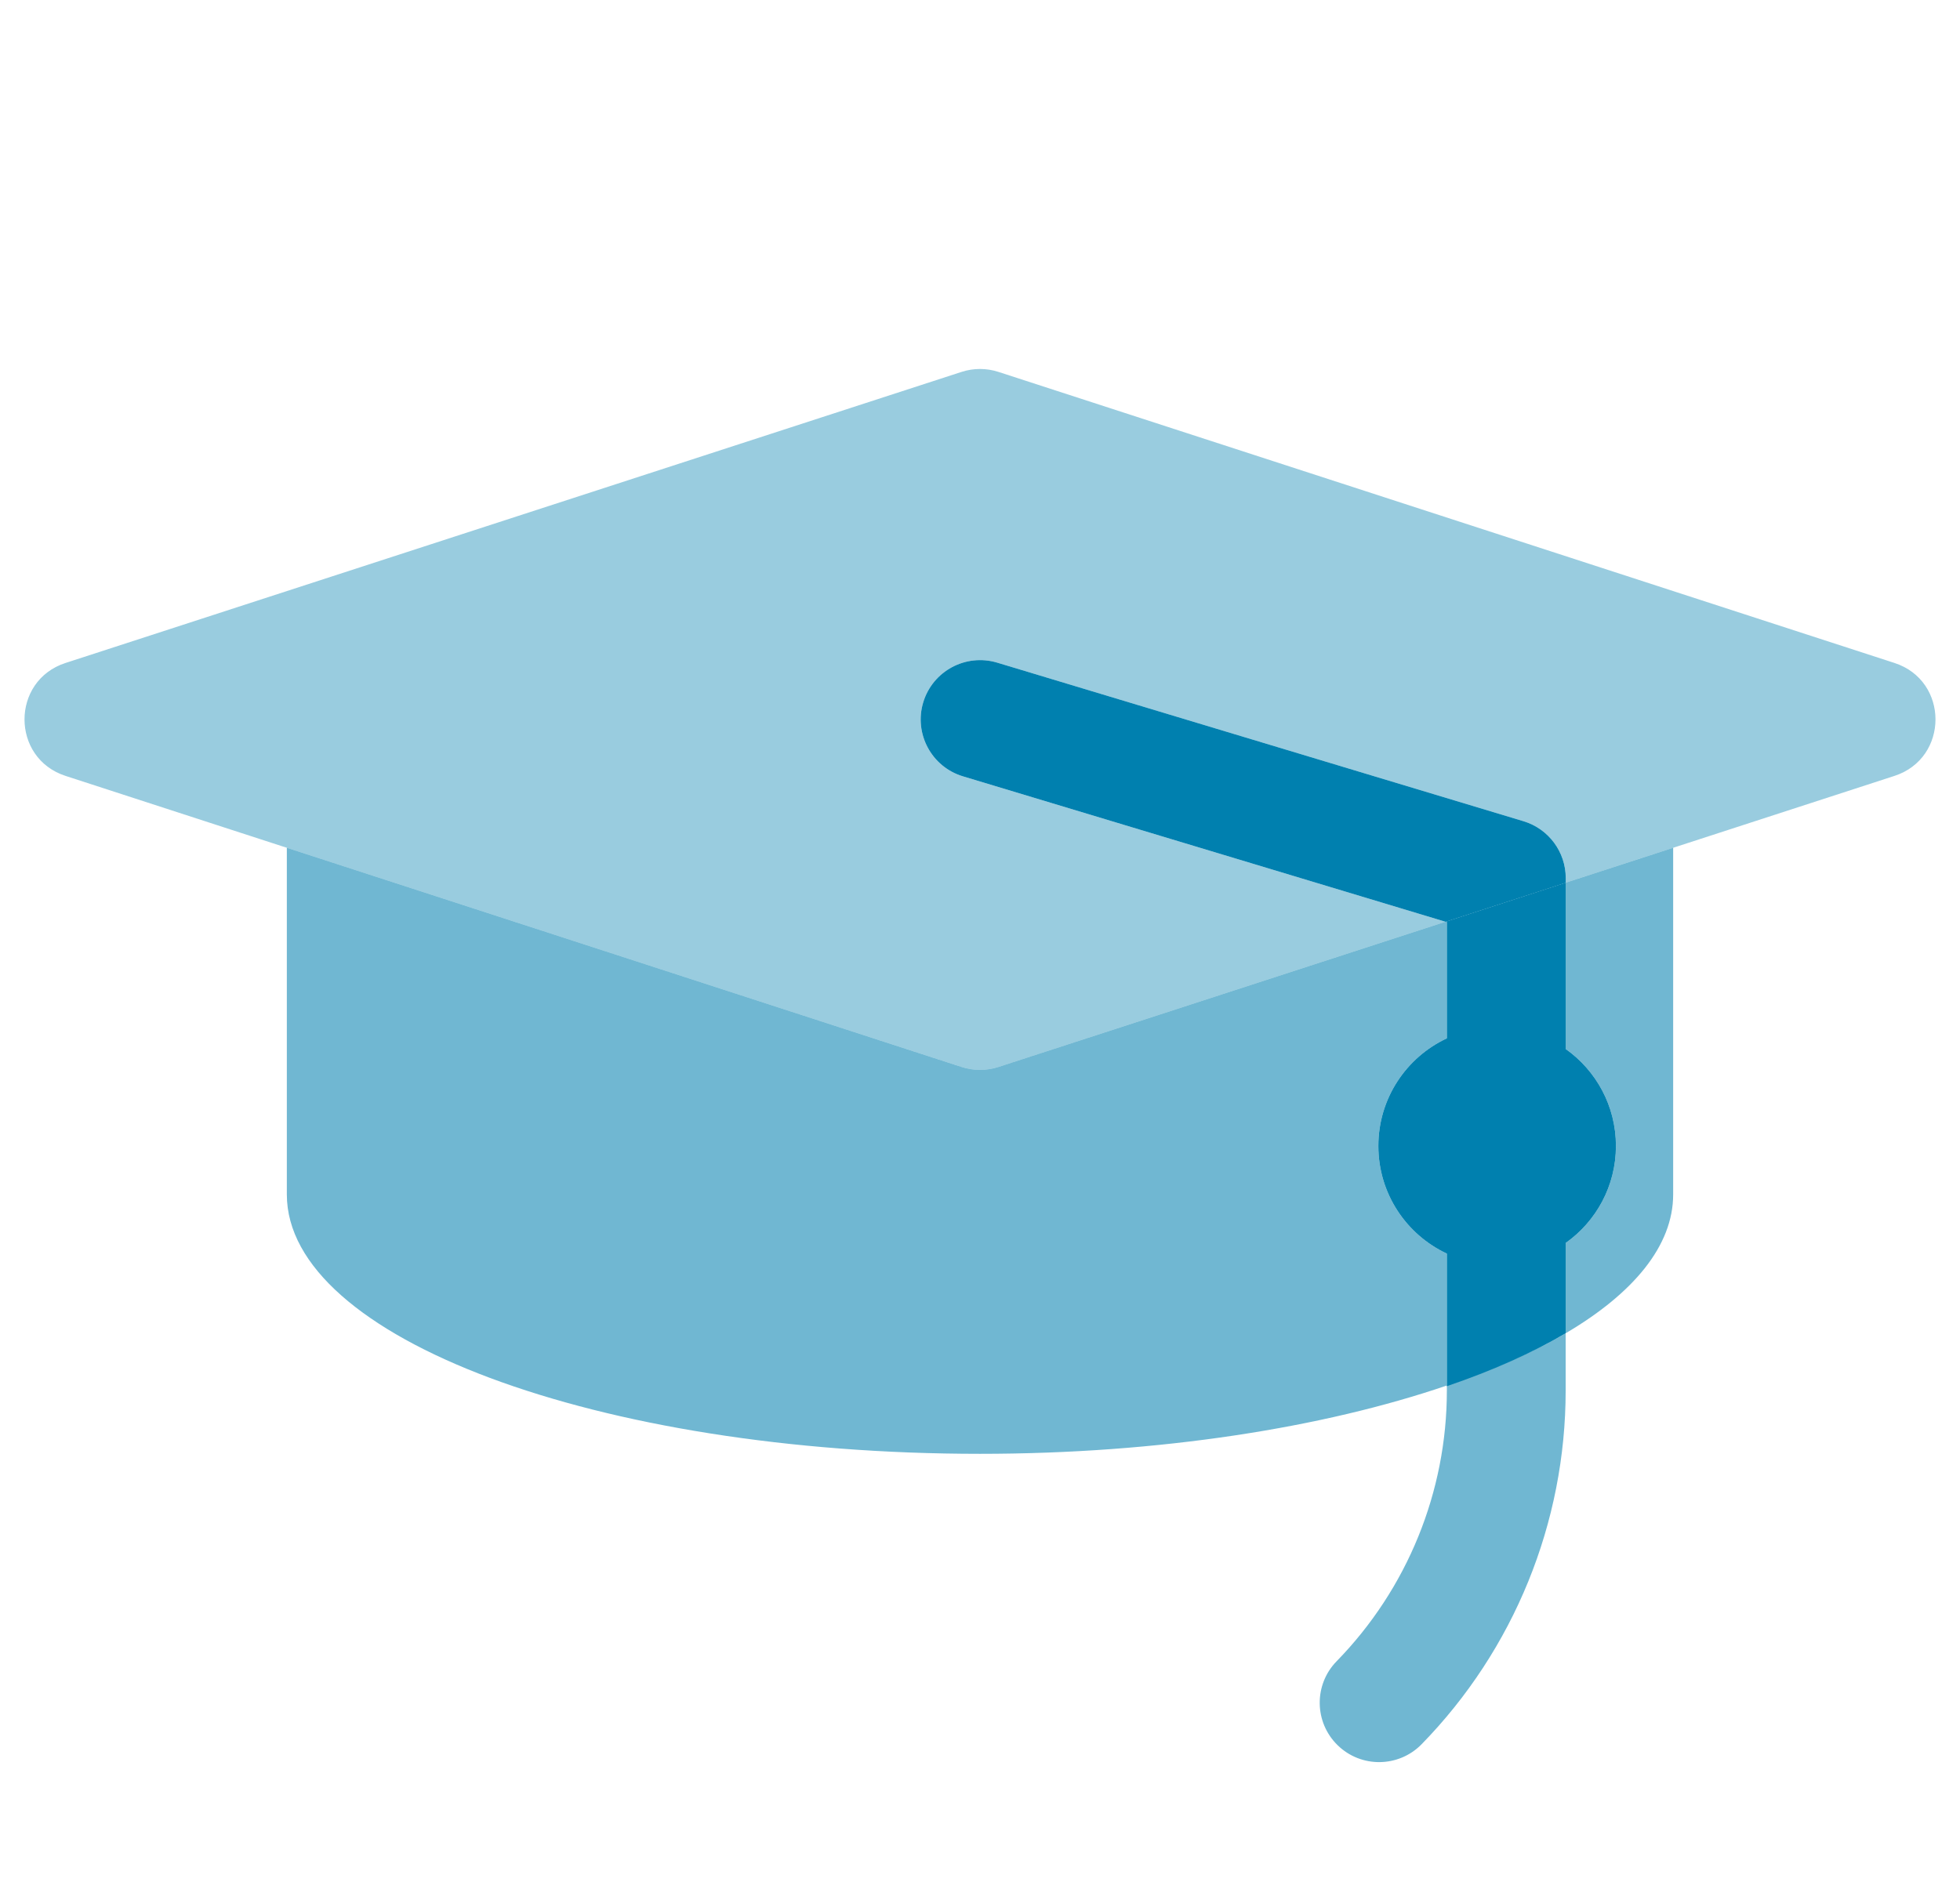
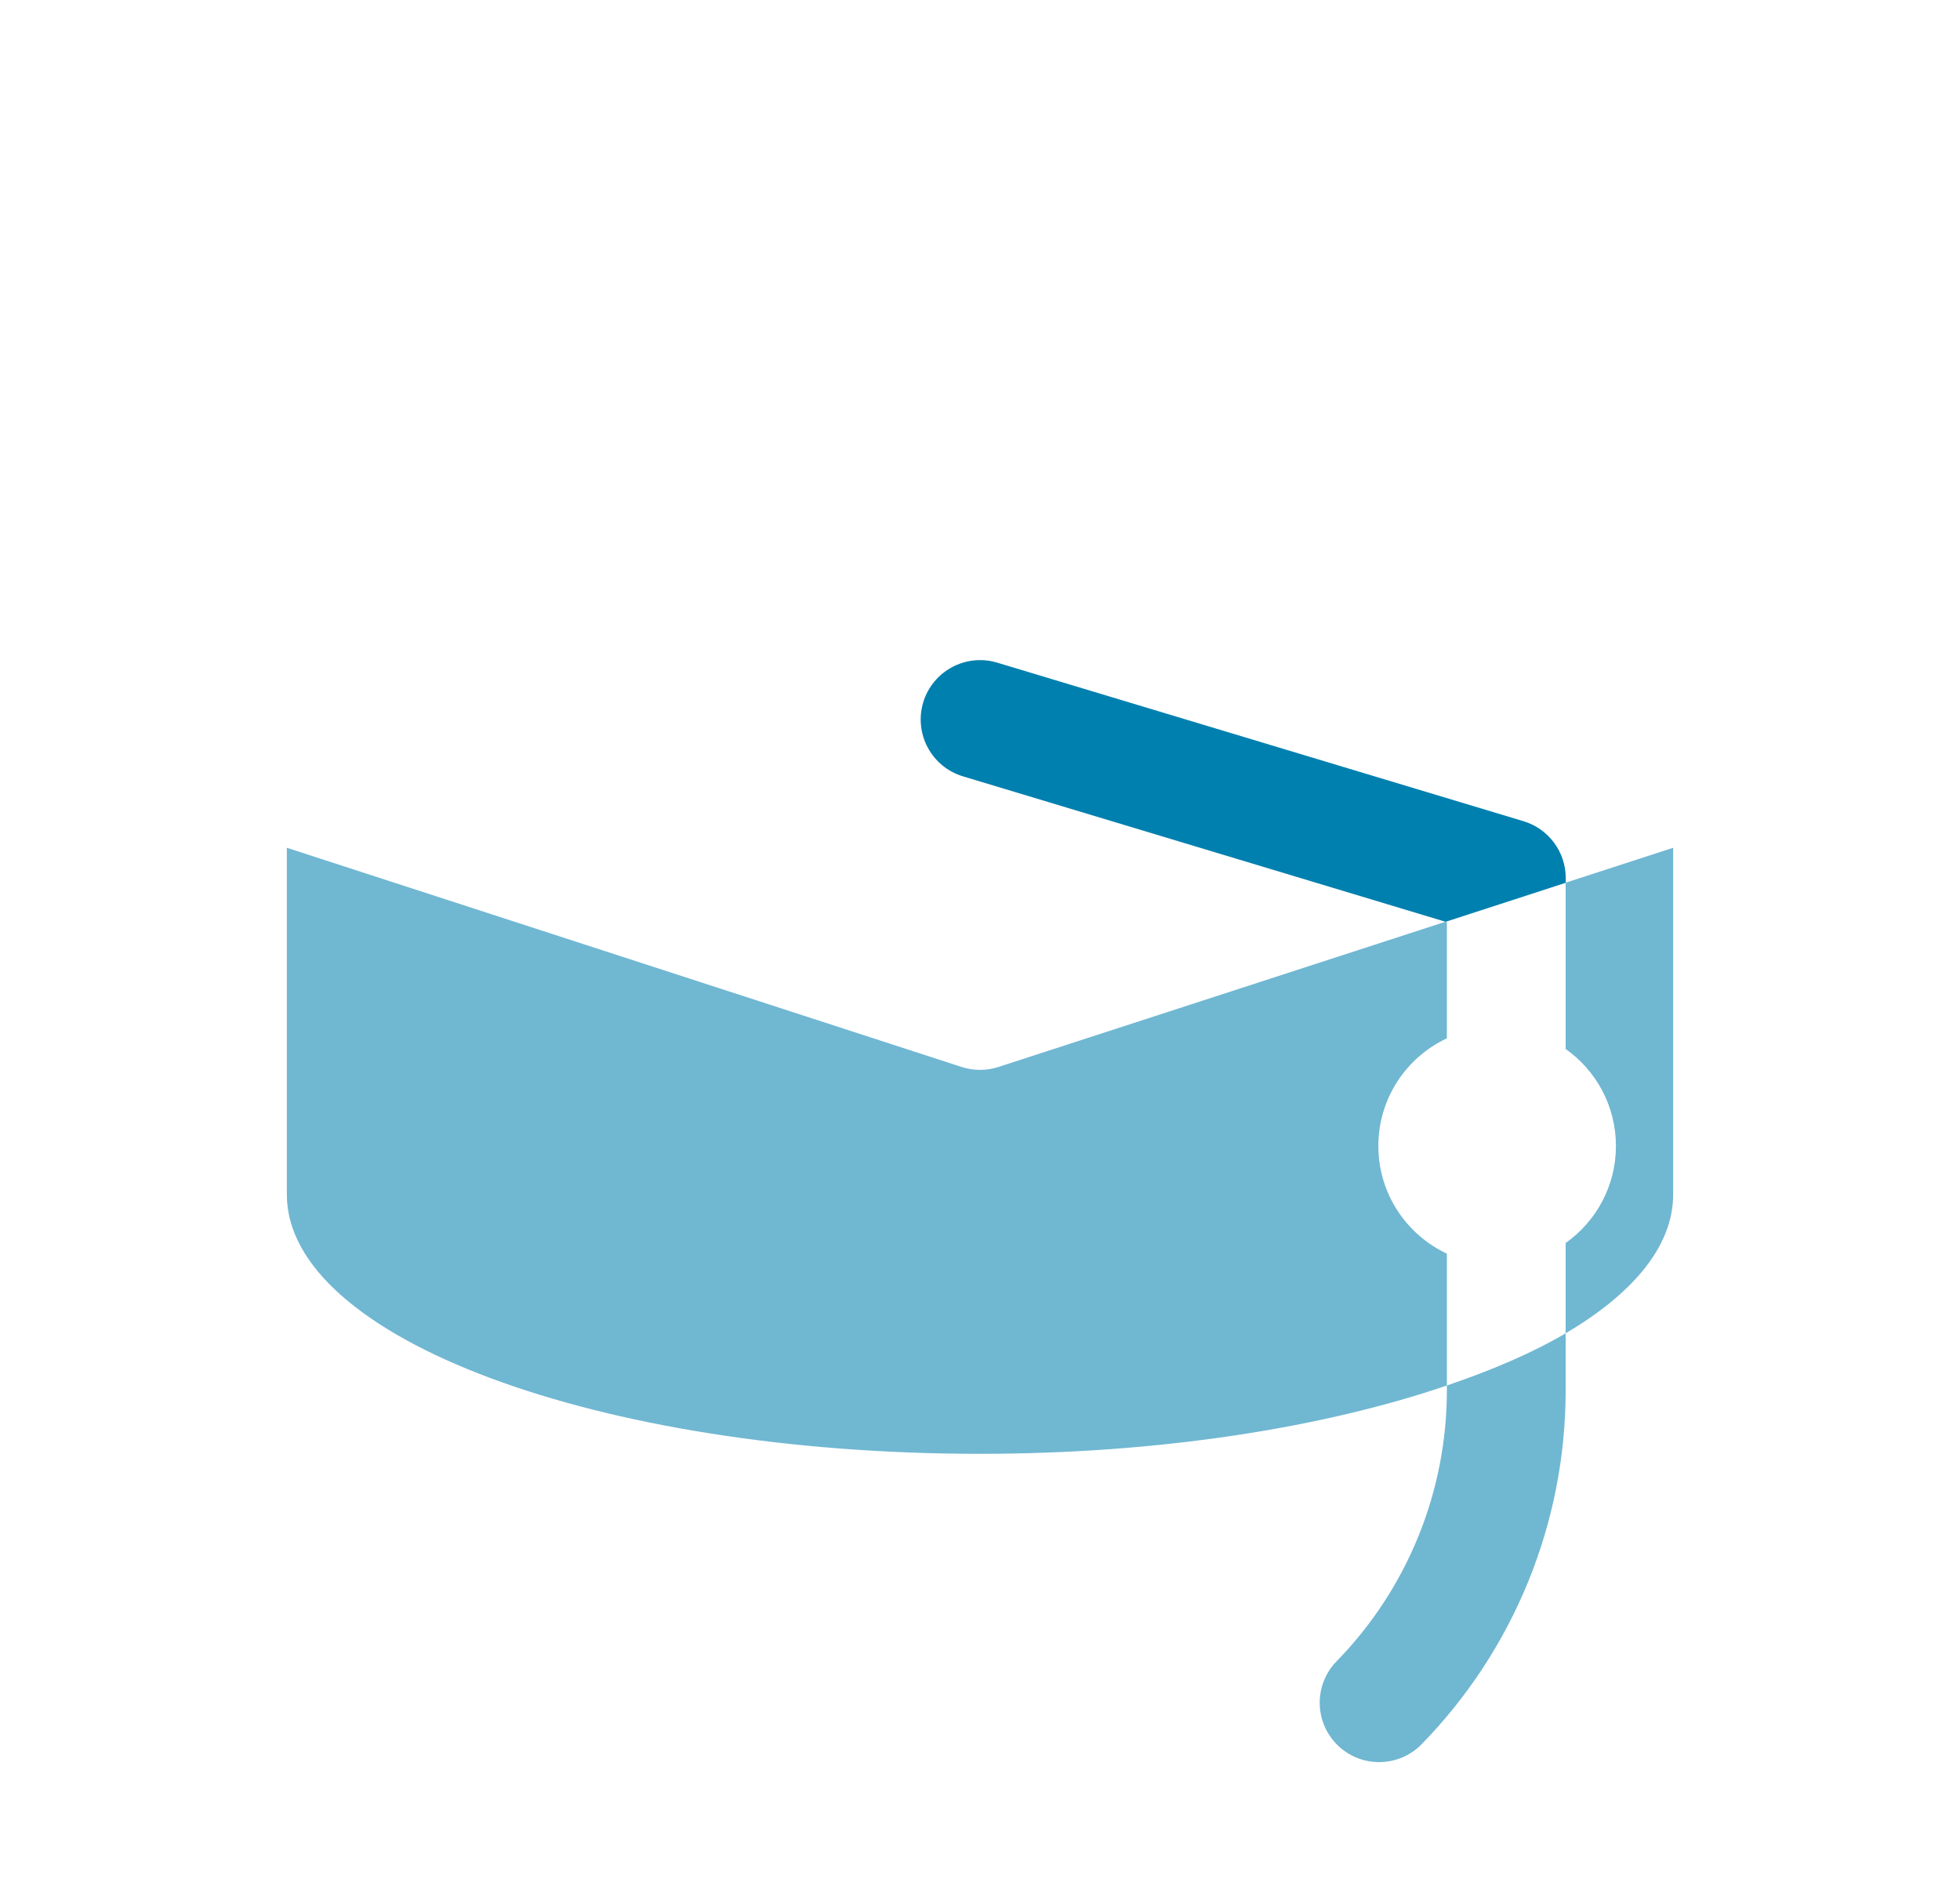
<svg xmlns="http://www.w3.org/2000/svg" width="66" height="64" viewBox="0 0 66 64" fill="none">
  <path opacity="0.56" d="M9.659 40.232V28.554L32.383 35.937C32.784 36.067 33.217 36.067 33.618 35.937L48.677 31.044L48.721 31.058V34.972C47.358 35.609 46.414 36.993 46.414 38.597C46.414 40.202 47.358 41.585 48.721 42.223L48.721 46.665C50.256 46.142 51.604 45.565 52.721 44.906V41.865C53.745 41.14 54.414 39.947 54.414 38.597C54.414 37.248 53.745 36.054 52.721 35.33V29.73L56.341 28.554V40.232C56.341 41.954 55.01 43.559 52.711 44.912L52.721 44.906L52.721 46.834C52.721 51.286 50.981 55.561 47.871 58.747C47.099 59.537 45.833 59.552 45.043 58.781C44.252 58.009 44.237 56.743 45.008 55.953C47.389 53.514 48.721 50.242 48.721 46.834V46.665C44.573 48.081 39.056 48.966 33 48.966C20.109 48.966 9.659 45.056 9.659 40.232Z" fill="#0080AF" />
-   <path opacity="0.4" d="M33.618 12.525C33.216 12.395 32.784 12.395 32.382 12.525L2.207 22.329C0.365 22.927 0.365 25.534 2.207 26.133L32.382 35.937C32.784 36.067 33.216 36.067 33.618 35.937L48.674 31.045L32.426 26.148C31.368 25.83 30.769 24.714 31.088 23.656C31.407 22.599 32.523 22 33.58 22.319L51.301 27.659C52.146 27.914 52.724 28.692 52.724 29.574V29.729L63.793 26.133C65.635 25.534 65.635 22.927 63.793 22.329L33.618 12.525Z" fill="#0080AF" />
-   <path d="M52.721 29.73L48.677 31.044L48.721 31.058V34.972C47.358 35.609 46.414 36.993 46.414 38.597C46.414 40.202 47.358 41.585 48.721 42.223V46.688C50.256 46.164 51.604 45.565 52.721 44.906V41.865C53.745 41.14 54.414 39.947 54.414 38.597C54.414 37.248 53.745 36.054 52.721 35.33V29.73Z" fill="#0080AF" />
  <path d="M52.724 29.733L48.679 31.047L32.426 26.148C31.369 25.83 30.77 24.714 31.088 23.656C31.407 22.599 32.523 22 33.581 22.319L51.301 27.659C52.146 27.914 52.724 28.692 52.724 29.574V29.733Z" fill="#0080AF" />
</svg>